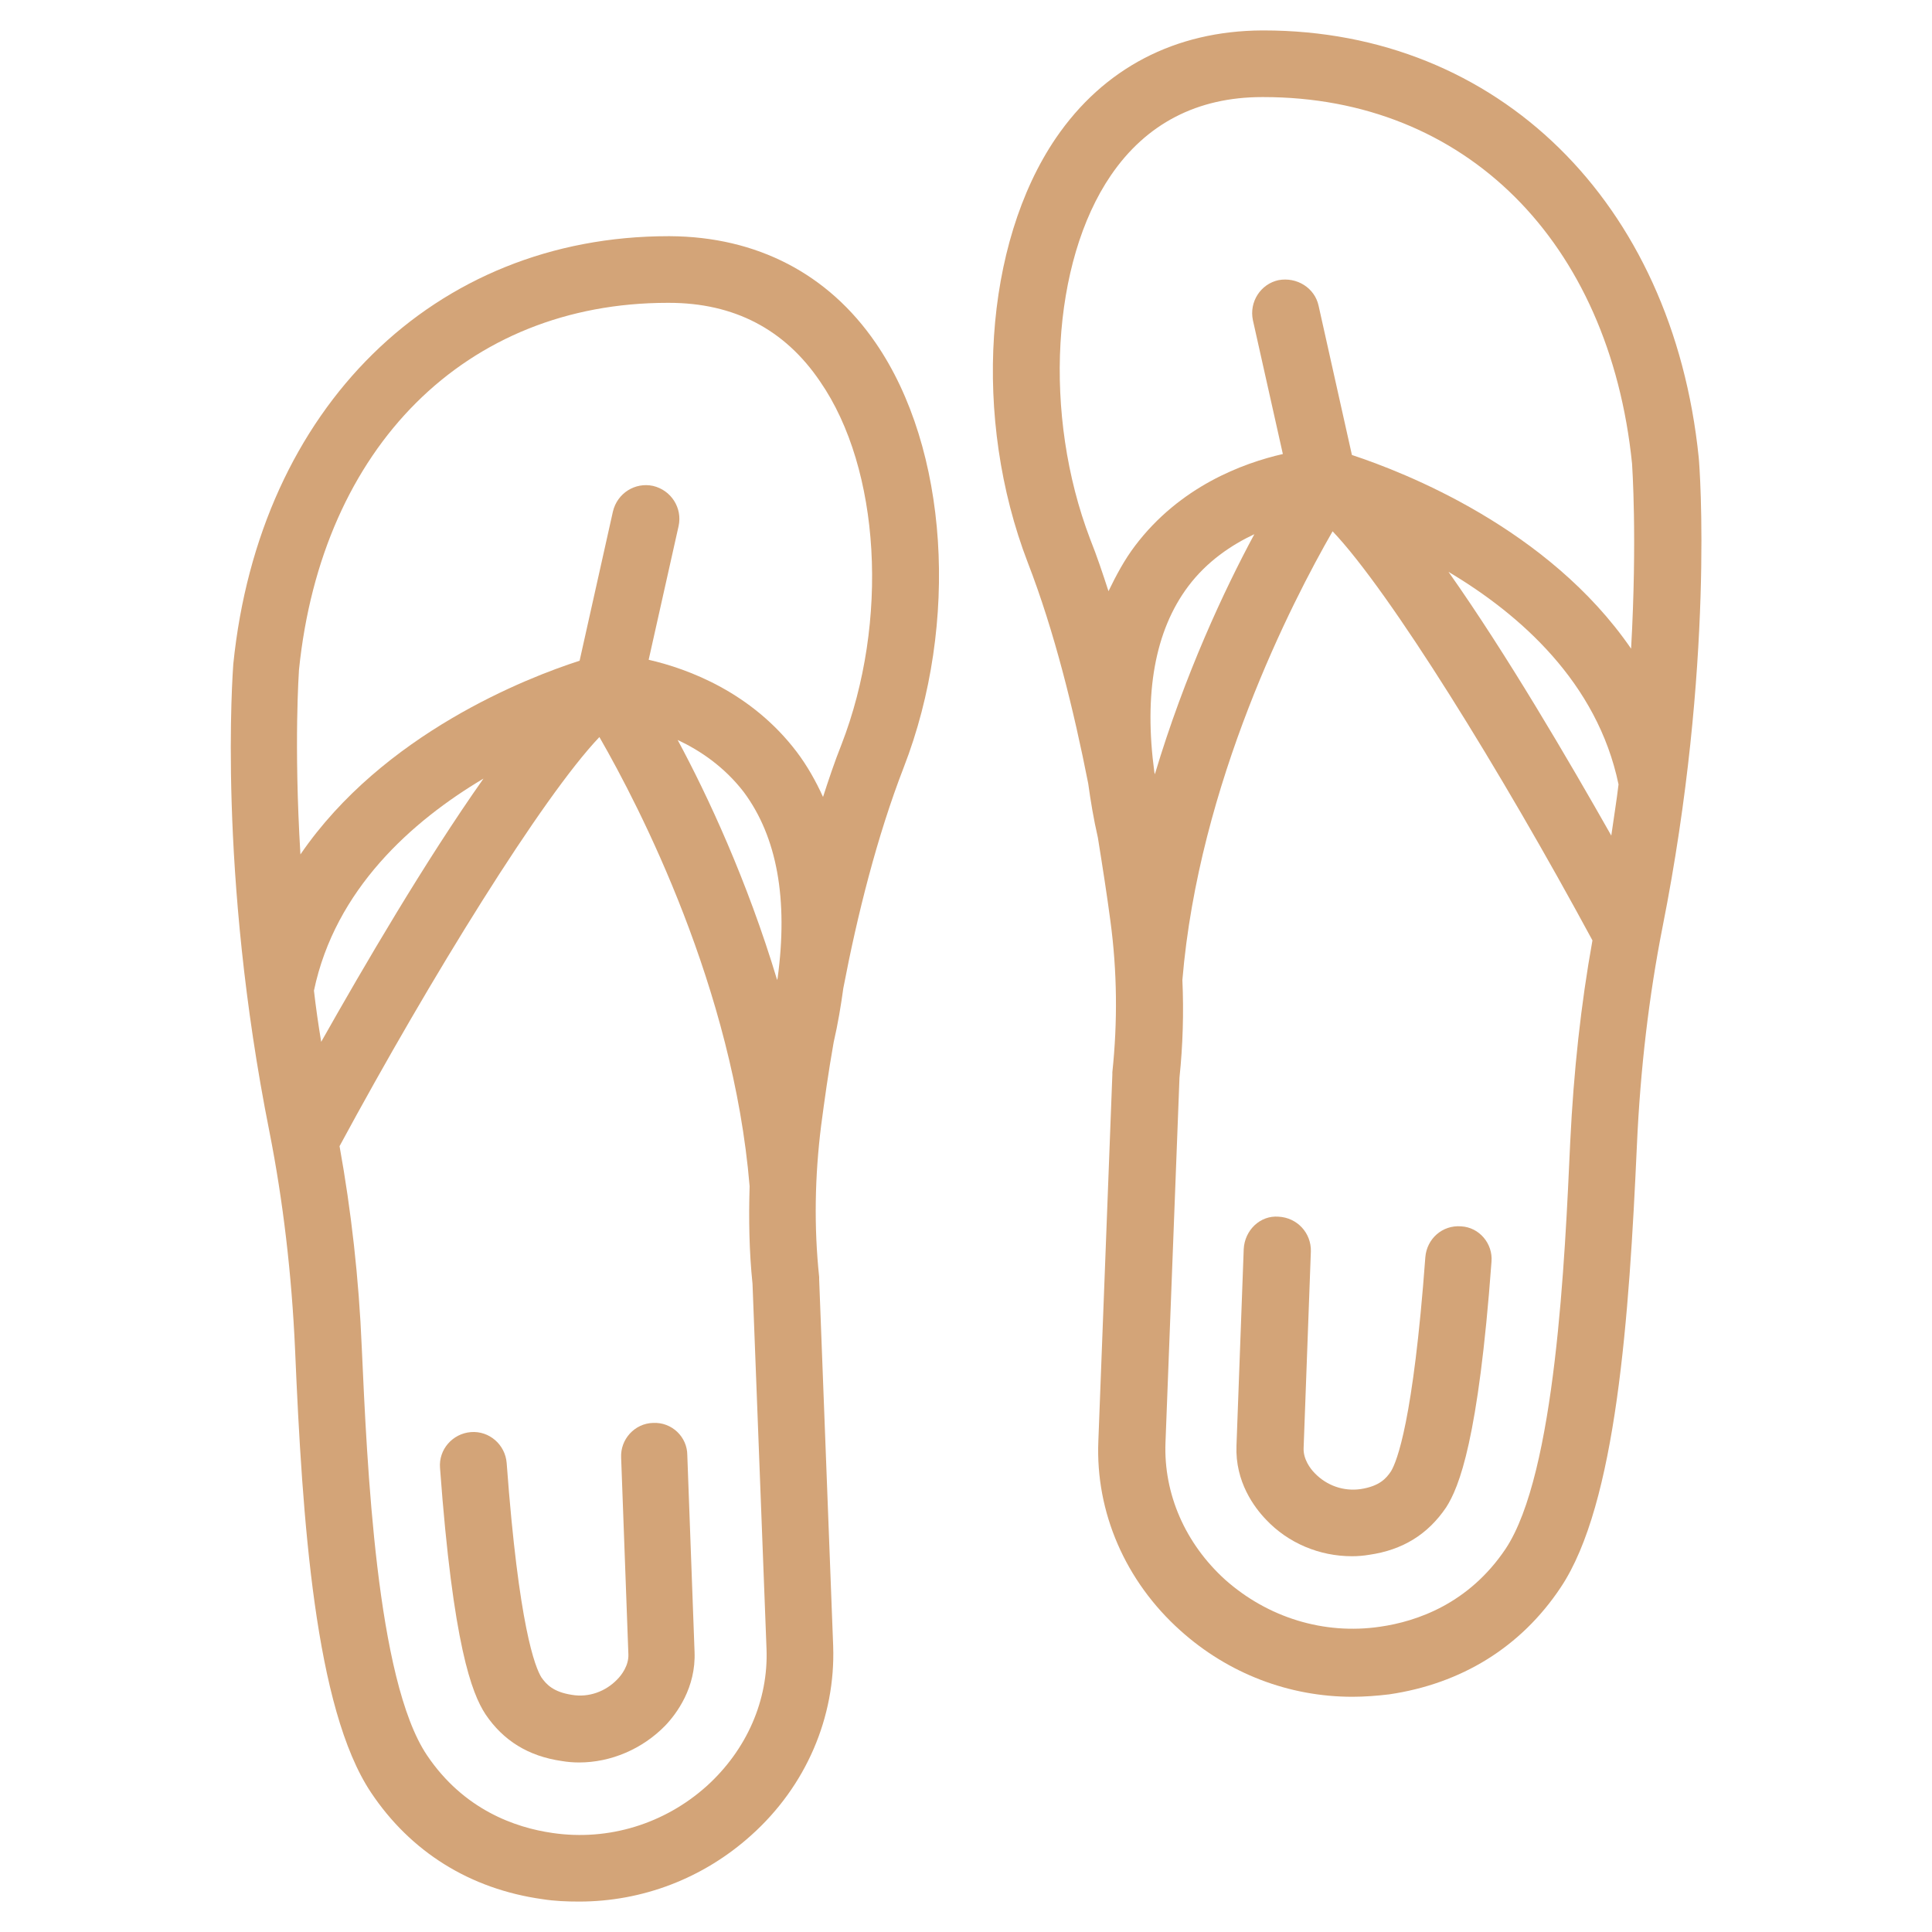
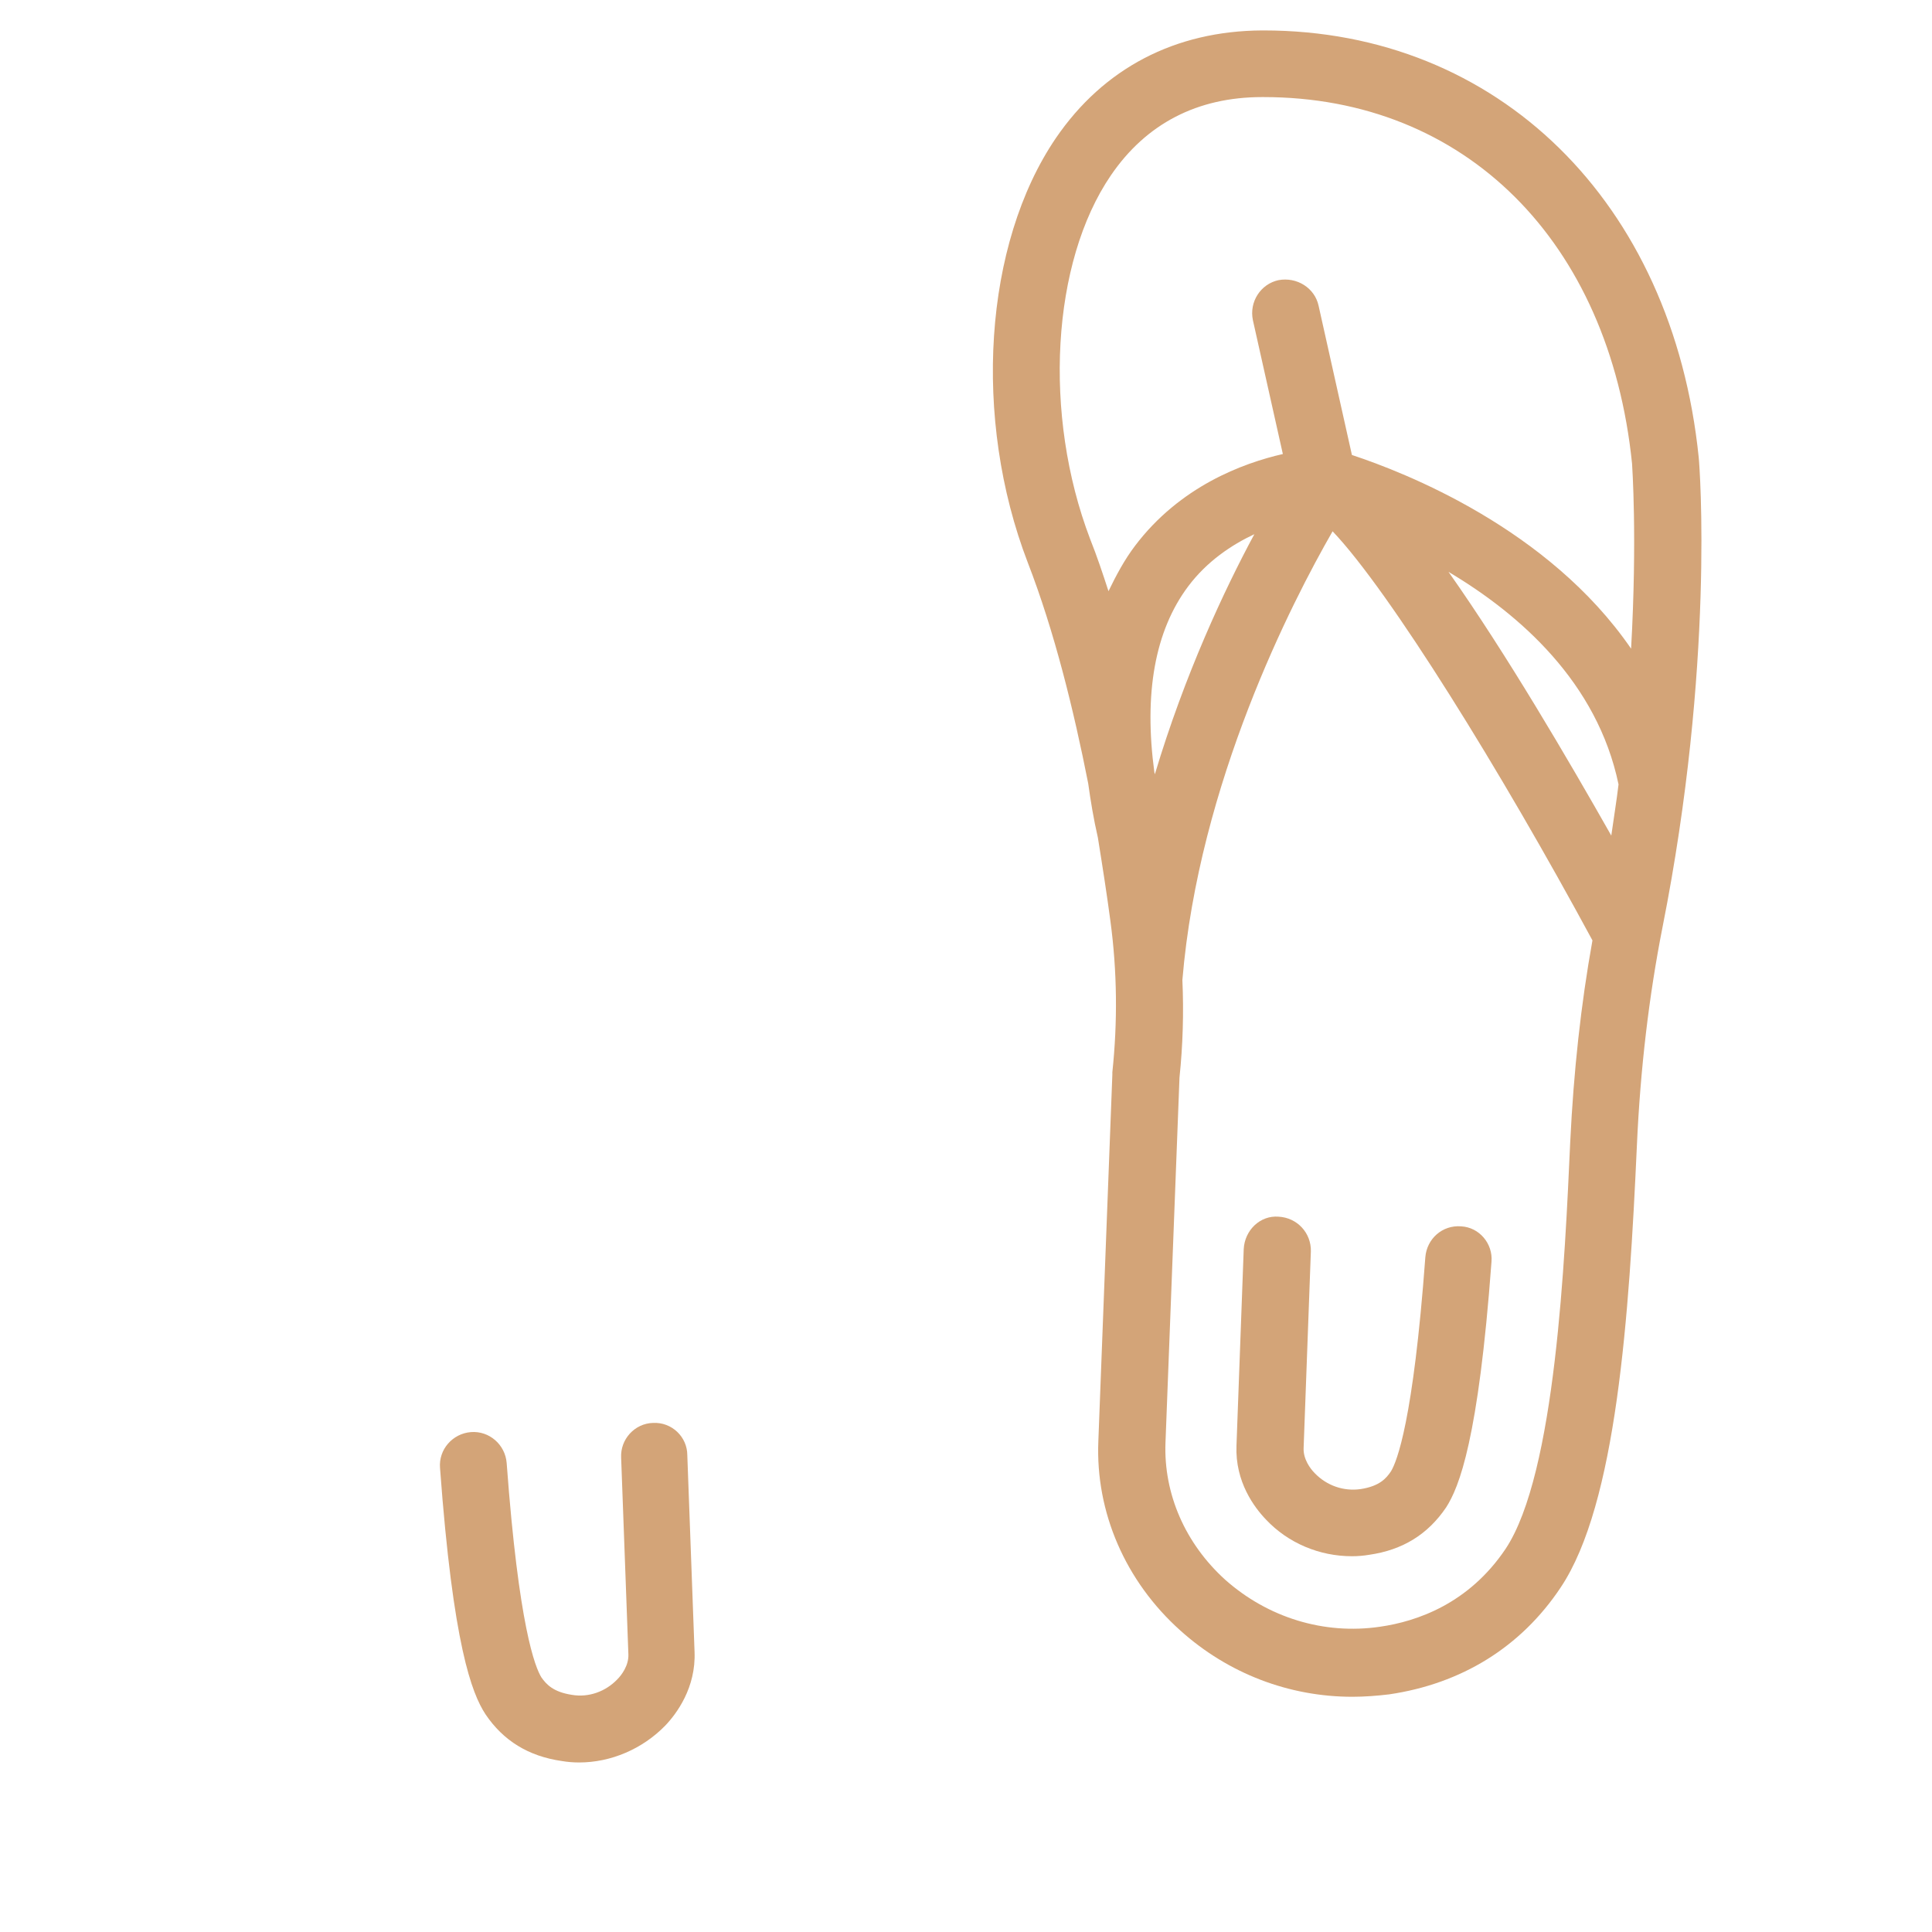
<svg xmlns="http://www.w3.org/2000/svg" version="1.1" x="0px" y="0px" width="40px" height="40px" viewBox="0 0 400 400" enable-background="new 0 0 400 400" xml:space="preserve" fill="#d3a478">
  <g>
-     <path d="M138.7,48.9c-0.1,0-0.2,0-0.3,0c-48.5,0-84.7,35.5-90.1,88.6c-0.1,1.7-3.3,42.8,7.5,96.9c2.8,14.2,4.6,29.4,5.3,45.2   c1.5,35.2,4.1,74.1,15.7,91.5c8.2,12.3,20.5,20,35.5,22.1c2.5,0.4,5.1,0.5,7.6,0.5c13.1,0,25.7-4.8,35.6-13.7   c11.4-10.2,17.5-24.5,17-39.2l-2.9-75.9c0-0.1,0-0.3,0-0.5c-1.1-10.4-0.9-20.9,0.4-31.3c0.7-5.3,1.5-11.1,2.6-17.3   c0.9-3.9,1.5-7.6,2-11.2c2.9-15.2,7-31.5,12.5-45.7c11.6-29.9,9.2-66.1-5.8-87.9C171.5,56.7,156.7,49,138.7,48.9z M161,202.5   c0,0.1-0.1,0.3-0.1,0.4c-6.2-20.6-14.4-38.2-20.6-49.7c4.7,2.2,9.7,5.6,13.7,10.8C160.9,173.3,163.2,186.2,161,202.5z M66.5,215.7   c-0.6-3.6-1.1-7.1-1.5-10.6c4.4-21,20.3-35.1,35.1-43.9C88.1,178.2,75.3,200.1,66.5,215.7z M146.3,369.8   c-8.7,7.8-20.3,11.4-31.9,9.7c-7.7-1.1-18.4-4.8-26-16.1C77.9,347.8,76,303.1,74.9,279c-0.6-14.4-2.2-28.4-4.6-41.7   c18.9-35,42-72.3,53.8-84.7c8.4,14.6,27.7,52.1,31.1,93c-0.2,6.7-0.1,13.5,0.6,20.2l2.9,75.6C159.1,352,154.6,362.3,146.3,369.8z    M174.2,154.2c-1.4,3.5-2.6,7.1-3.8,10.8c-1.5-3.3-3.3-6.5-5.5-9.4c-9.3-12.2-22.3-17.1-30.6-19l6.2-27.7c0.8-3.7-1.5-7.4-5.3-8.3   c-3.7-0.8-7.4,1.5-8.3,5.3l-6.9,30.9c-10.9,3.5-40.7,15.1-57.8,40.1c-1.4-23.1-0.3-38-0.3-38.2c4.7-46.2,34.6-76,76.3-76   c0.1,0,0.2,0,0.3,0c13.5,0,24,5.5,31.3,16.3C182.3,97.1,184.1,128.7,174.2,154.2z" />
    <path d="M135.2,294.6c-3.8,0.1-6.8,3.4-6.6,7.2l1.5,40.7c0.1,2.3-1.4,4.3-2.3,5.2c-2.4,2.5-5.9,3.8-9.4,3.2   c-3.9-0.6-5.3-2.2-6.3-3.6c-1.3-2.1-4.7-10.5-7.2-44.4c-0.3-3.8-3.6-6.7-7.4-6.4c-3.8,0.3-6.7,3.6-6.4,7.4   c2.7,36.8,6.6,46.7,9.4,51c3.7,5.5,8.9,8.7,15.8,9.7c1.2,0.2,2.4,0.3,3.6,0.3c6.6,0,13.1-2.8,17.8-7.6c2.4-2.5,6.4-7.9,6.1-15.3   l-1.5-40.7C142.3,297.5,139.1,294.4,135.2,294.6z" />
    <path d="M351.7,94.7c-5.4-52.9-41.6-88.4-90.1-88.4c-0.1,0-0.2,0-0.3,0c-18,0.1-32.8,7.8-42.7,22.3c-14.9,21.9-17.3,58-5.8,87.9   c5.5,14.2,9.5,30.5,12.5,45.7c0.5,3.6,1.1,7.3,2,11.2c1,6.2,1.9,12,2.6,17.3c1.4,10.4,1.5,20.9,0.4,31.3c0,0.1,0,0.3,0,0.5   l-2.9,75.9c-0.6,14.7,5.6,29,17,39.2c9.9,8.9,22.5,13.7,35.6,13.7c2.5,0,5.1-0.2,7.6-0.5c15-2.2,27.3-9.8,35.5-22.1   c11.6-17.3,14.2-56.3,15.8-91.5c0.7-15.8,2.5-31,5.3-45.2C355,137.6,351.9,96.5,351.7,94.7z M230,36.3   c7.3-10.7,17.9-16.2,31.3-16.2c0.1,0,0.2,0,0.3,0c41.7,0,71.6,29.8,76.3,75.9c0,0.2,1.1,15.2-0.2,38.3   c-17.1-24.9-46.9-36.5-57.8-40.1L273,63.3c-0.8-3.7-4.5-6-8.3-5.3c-3.7,0.8-6.1,4.5-5.3,8.3l6.2,27.7c-8.3,1.9-21.3,6.7-30.6,19   c-2.2,2.9-3.9,6.1-5.5,9.4c-1.2-3.7-2.4-7.3-3.8-10.8C215.9,85.9,217.7,54.3,230,36.3z M299.9,118.4c14.8,8.8,30.8,22.9,35.2,44   c-0.4,3.4-1,7-1.5,10.6C324.7,157.3,311.9,135.4,299.9,118.4z M239.1,160.3c0-0.1-0.1-0.3-0.1-0.4c-2.2-16.3,0.1-29.3,7-38.5   c3.9-5.2,9-8.6,13.7-10.8C253.5,122.1,245.3,139.6,239.1,160.3z M311.7,320.7c-7.6,11.3-18.3,15-26,16.1c-11.6,1.7-23.2-1.9-32-9.7   c-8.3-7.5-12.8-17.8-12.4-28.4l2.9-75.6c0.7-6.7,0.9-13.5,0.6-20.2c3.4-40.8,22.7-78.3,31.1-92.9c11.8,12.4,34.9,49.7,53.8,84.7   c-2.4,13.3-3.9,27.2-4.6,41.7C324,260.4,322.1,305.1,311.7,320.7z" />
    <path d="M302.5,253.9c-3.9-0.3-7.1,2.6-7.4,6.4c-2.5,33.9-5.9,42.3-7.1,44.3c-1,1.5-2.4,3.1-6.3,3.7c-3.5,0.5-7-0.7-9.5-3.3   c-0.9-0.9-2.4-2.9-2.3-5.2l1.5-40.7c0.1-3.8-2.8-7-6.7-7.2c-3.8-0.3-7,2.8-7.2,6.7l-1.5,40.7c-0.3,7.5,3.7,12.8,6.1,15.3   c4.6,4.9,11.1,7.6,17.8,7.6c1.2,0,2.4-0.1,3.6-0.3c6.9-1,12.1-4.2,15.9-9.8c2.7-4.2,6.7-14.1,9.4-50.9   C309.1,257.5,306.3,254.1,302.5,253.9z" />
  </g>
</svg>